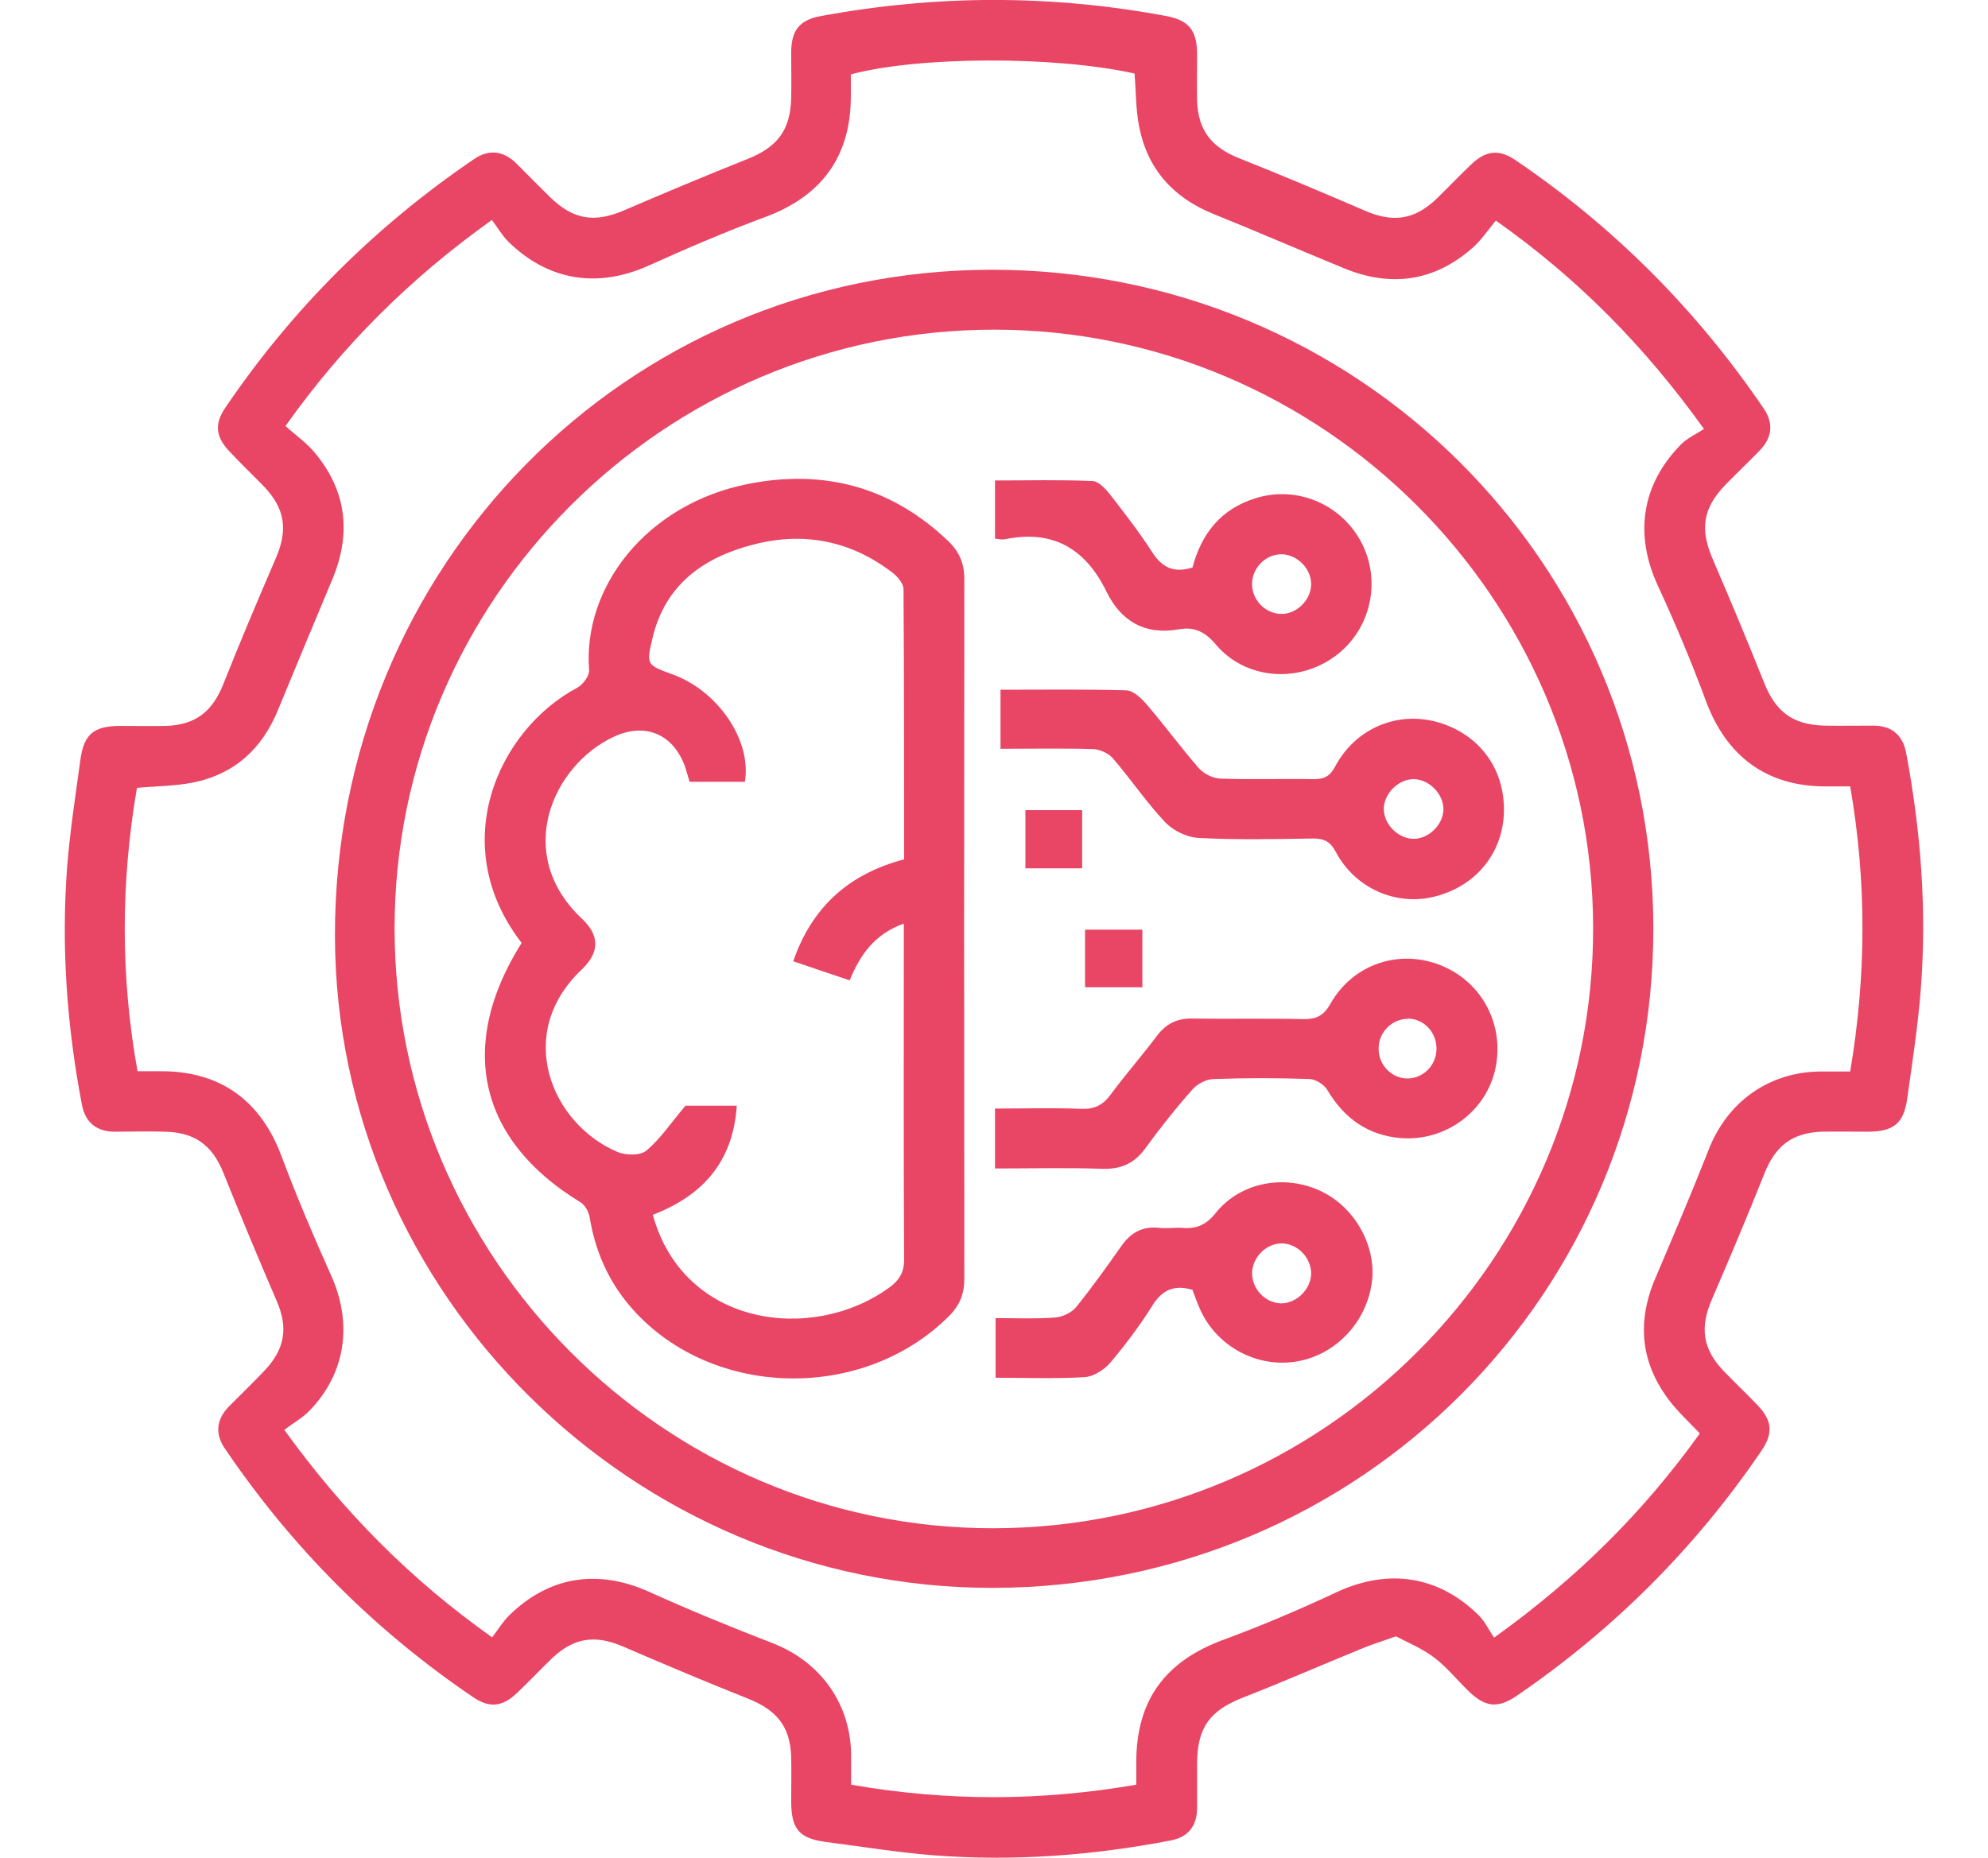
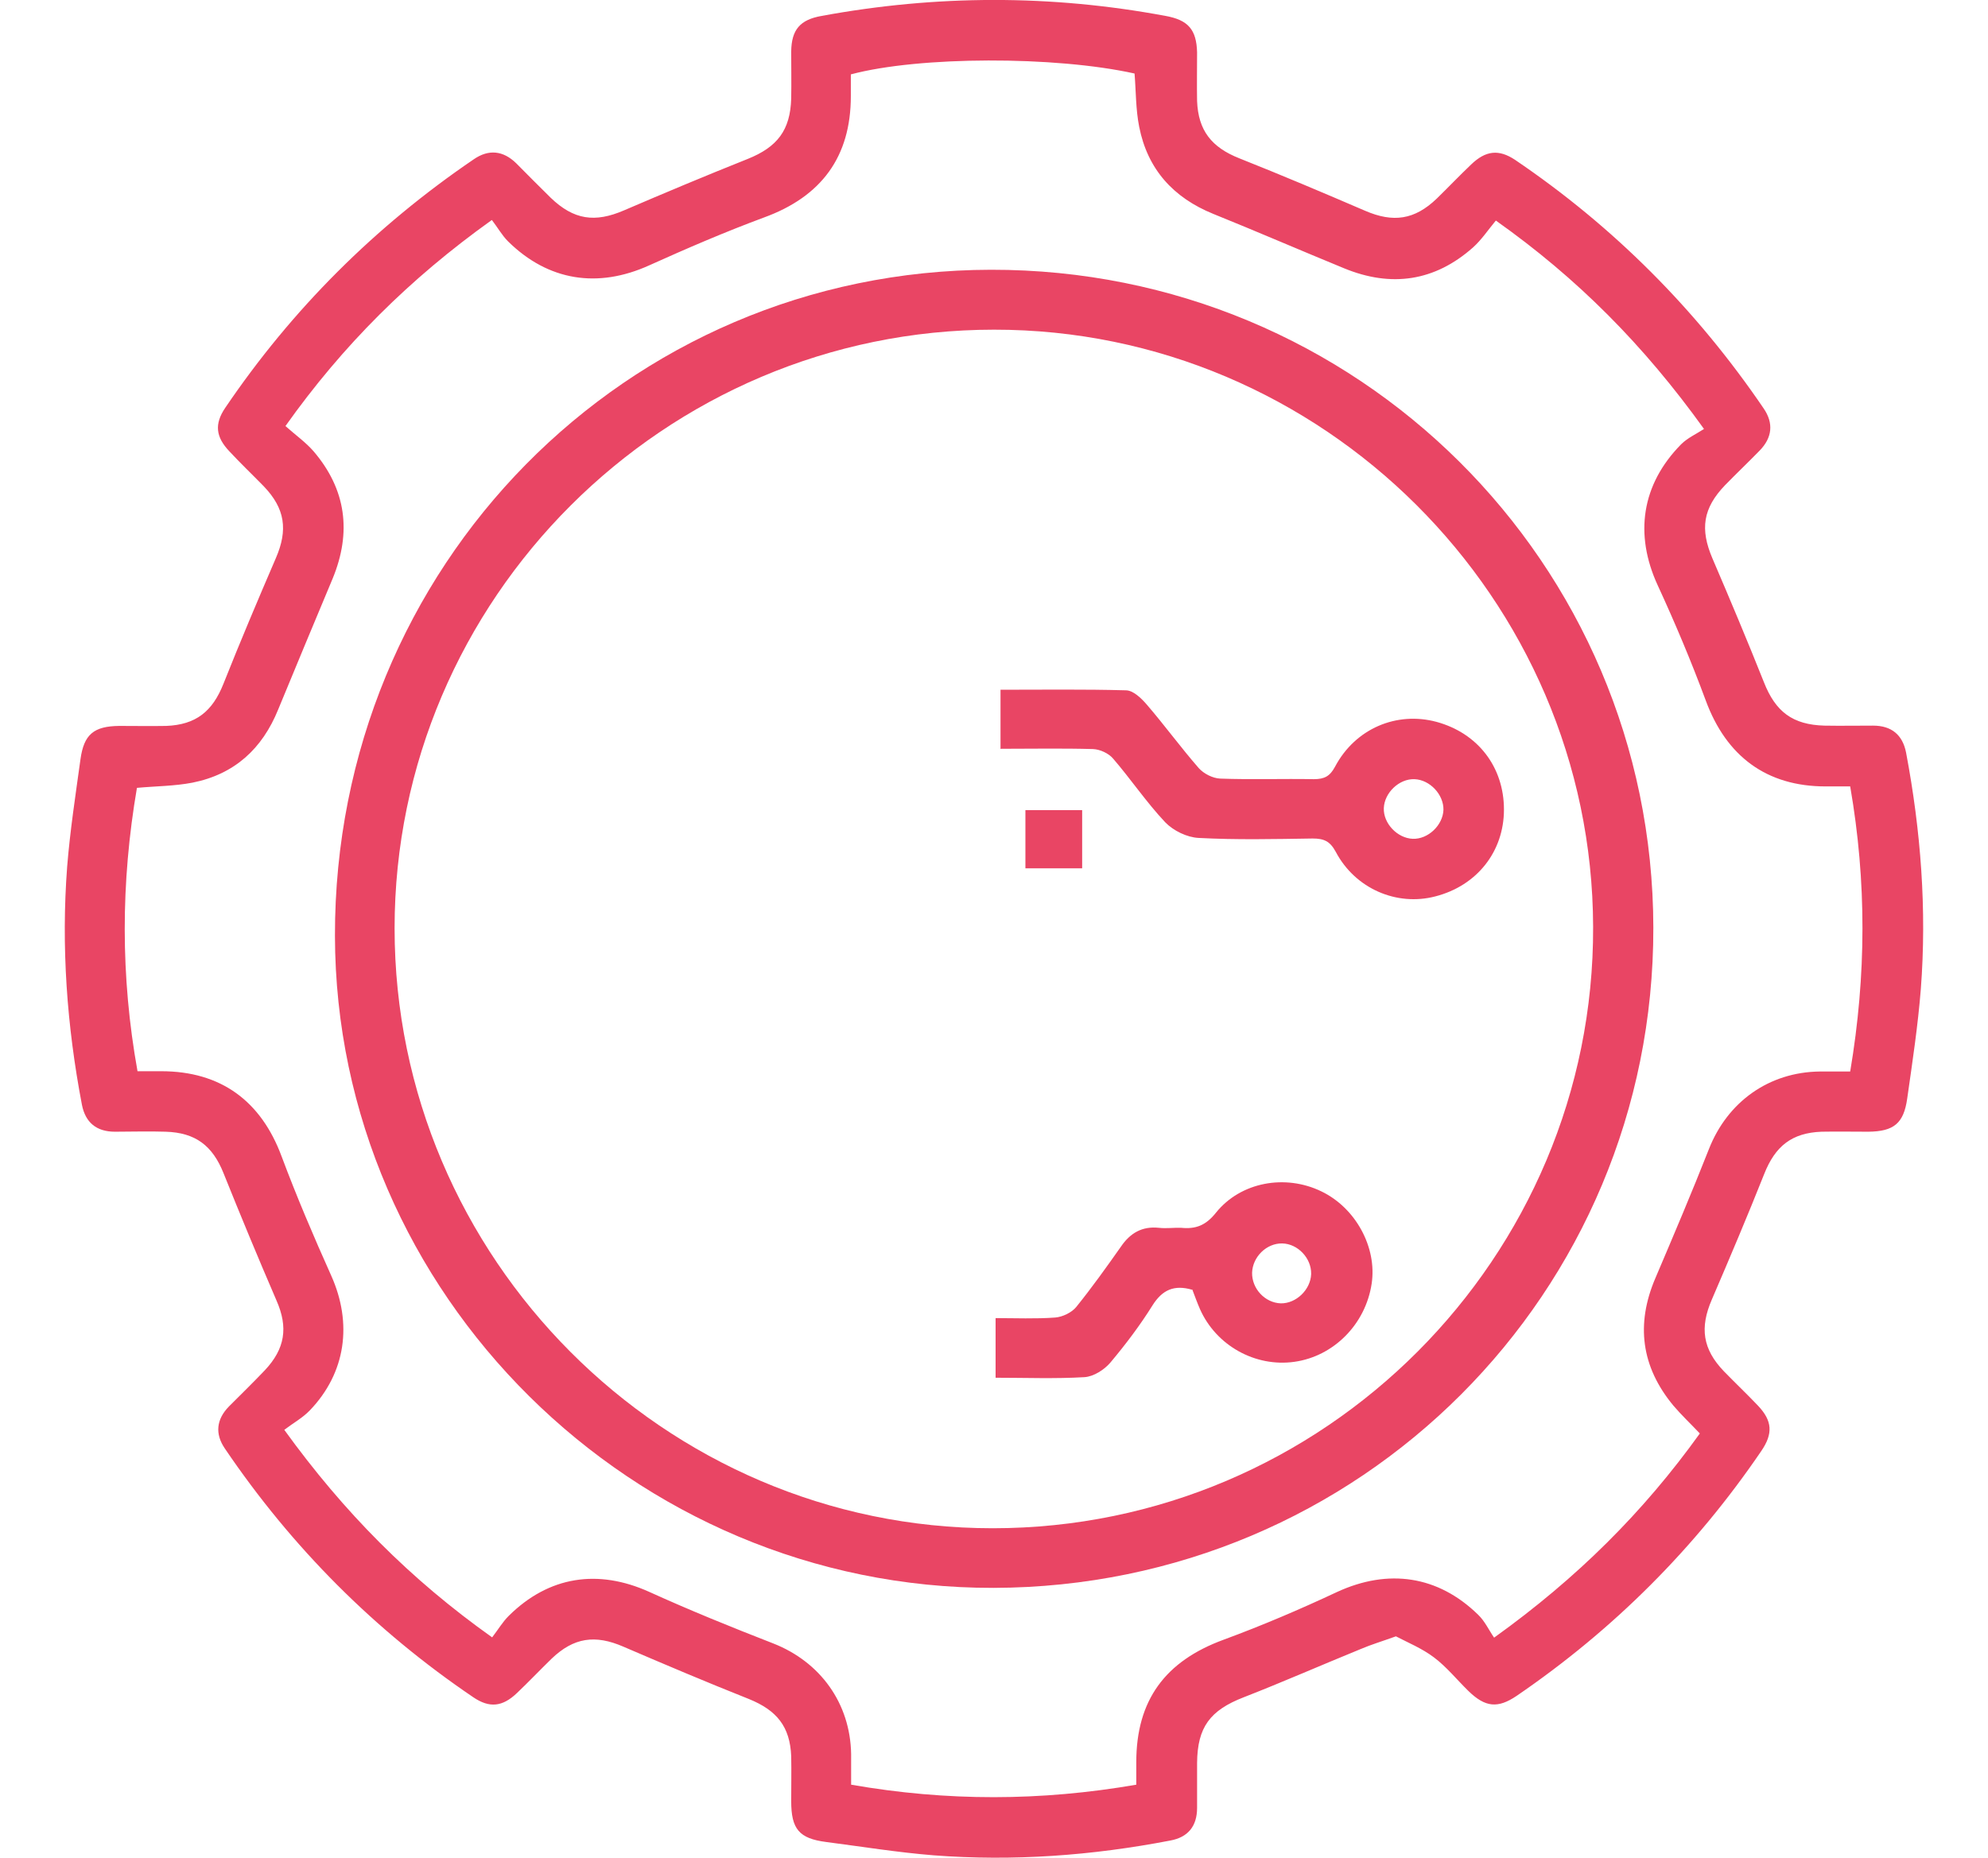
<svg xmlns="http://www.w3.org/2000/svg" id="Layer_1" data-name="Layer 1" viewBox="0 0 68.67 64.19">
  <defs>
    <style>
      .cls-1 {
        fill: #e94564;
      }
    </style>
  </defs>
  <path class="cls-1" d="M58.73,49.54c-.34-.36-.65-.65-.93-.98-1.11-1.34-1.3-2.81-.62-4.4.63-1.48,1.26-2.96,1.85-4.46.64-1.63,2.07-2.66,3.83-2.68.36,0,.72,0,1.05,0,.56-3.33.57-6.56,0-9.85-.3,0-.57,0-.85,0-2.04,0-3.43-1.04-4.14-2.97-.5-1.35-1.06-2.68-1.66-3.98-.81-1.76-.56-3.48.81-4.87.22-.22.53-.36.79-.53-2.09-2.91-4.38-5.21-7.19-7.2-.28.34-.5.67-.79.93-1.32,1.17-2.82,1.39-4.45.72-1.51-.62-3.01-1.27-4.52-1.88-1.38-.56-2.27-1.54-2.56-3.01-.12-.6-.11-1.23-.16-1.84-2.75-.61-7.45-.6-9.8.03v.75c0,2.1-1.02,3.47-2.99,4.19-1.35.5-2.67,1.07-3.98,1.66-1.77.8-3.48.54-4.87-.83-.21-.21-.36-.48-.56-.74-2.84,2.03-5.15,4.33-7.13,7.12.36.32.7.56.97.87,1.13,1.32,1.32,2.8.66,4.4-.63,1.51-1.26,3.01-1.88,4.52-.55,1.36-1.51,2.24-2.96,2.53-.62.12-1.27.12-1.92.18-.56,3.27-.57,6.51.02,9.79.3,0,.56,0,.82,0,2.06,0,3.45,1.03,4.16,2.95.52,1.39,1.1,2.75,1.71,4.11.74,1.65.51,3.36-.74,4.66-.25.26-.58.44-.88.67,2.06,2.85,4.35,5.16,7.18,7.17.2-.26.36-.53.57-.74,1.39-1.38,3.09-1.63,4.86-.83,1.41.64,2.84,1.22,4.28,1.78,1.63.64,2.66,2.07,2.69,3.82,0,.36,0,.72,0,1.06,3.32.58,6.55.57,9.85,0v-.78c0-2.14,1-3.49,3.02-4.23,1.33-.49,2.64-1.05,3.92-1.65,1.76-.81,3.48-.57,4.87.79.23.22.37.53.55.79,2.87-2.06,5.16-4.34,7.11-7.06M48.23,56.53c-.5.18-.87.29-1.22.44-1.35.55-2.69,1.14-4.05,1.67-1.16.45-1.6,1.03-1.61,2.27,0,.52,0,1.04,0,1.55,0,.64-.32,1.02-.93,1.13-2.7.52-5.42.72-8.17.51-1.24-.1-2.48-.3-3.71-.46-.94-.12-1.21-.45-1.21-1.41,0-.52.01-1.04,0-1.55-.04-1.03-.5-1.59-1.46-1.98-1.46-.58-2.9-1.19-4.34-1.81-.97-.42-1.71-.32-2.48.42-.4.39-.79.8-1.19,1.18-.5.48-.95.53-1.51.15-3.41-2.31-6.27-5.18-8.58-8.59-.35-.51-.3-1.01.14-1.46.41-.41.83-.82,1.23-1.24.71-.75.82-1.49.41-2.42-.63-1.46-1.24-2.93-1.83-4.4-.38-.95-.97-1.4-2-1.43-.58-.02-1.16,0-1.75,0-.64,0-1.02-.32-1.14-.93-.52-2.72-.72-5.47-.51-8.23.1-1.24.29-2.48.46-3.71.12-.86.46-1.14,1.34-1.15.54,0,1.08.01,1.62,0,1.03-.04,1.6-.5,1.98-1.46.58-1.46,1.19-2.9,1.81-4.34.42-.97.32-1.71-.42-2.48-.39-.4-.8-.79-1.18-1.2-.48-.5-.53-.95-.15-1.51,2.31-3.41,5.18-6.27,8.59-8.59.51-.35,1.01-.3,1.46.14.4.4.79.8,1.19,1.19.8.77,1.53.87,2.53.44,1.42-.61,2.85-1.21,4.28-1.78,1.02-.41,1.47-.99,1.5-2.09.01-.54,0-1.08,0-1.62.01-.76.31-1.1,1.05-1.23,3.96-.73,7.92-.74,11.88,0,.78.14,1.07.47,1.09,1.26,0,.56-.01,1.12,0,1.68.04,1.02.5,1.6,1.46,1.98,1.46.58,2.9,1.19,4.34,1.81.97.42,1.71.32,2.48-.42.4-.39.79-.8,1.19-1.18.5-.48.95-.53,1.51-.16,3.41,2.31,6.27,5.18,8.59,8.59.35.51.3,1.01-.14,1.46-.39.4-.8.79-1.19,1.19-.77.8-.87,1.52-.44,2.53.61,1.42,1.21,2.85,1.78,4.28.4,1.02.99,1.47,2.09,1.5.56.01,1.12,0,1.68,0,.64,0,1.02.32,1.14.93.51,2.7.72,5.42.51,8.17-.1,1.26-.29,2.52-.47,3.78-.12.86-.46,1.14-1.34,1.15-.54,0-1.08-.01-1.62,0-1.03.04-1.6.5-1.98,1.46-.58,1.46-1.19,2.9-1.81,4.34-.42.97-.32,1.71.42,2.48.39.4.8.79,1.18,1.19.49.52.52.96.11,1.56-2.28,3.35-5.1,6.17-8.45,8.46-.65.44-1.08.4-1.66-.16-.4-.39-.76-.84-1.2-1.17-.41-.31-.9-.51-1.32-.73" />
  <path class="cls-1" d="M34.34,11.39c-11.4,0-20.71,9.31-20.71,20.68,0,11.39,9.31,20.73,20.66,20.73,11.45,0,20.78-9.35,20.74-20.78-.03-11.35-9.35-20.64-20.7-20.63M34.31,54.86c-12.44.02-22.72-10.16-22.74-22.53-.02-12.76,10.05-22.99,22.66-23.01,12.65-.02,22.86,10.12,22.88,22.73.02,12.62-10.13,22.78-22.79,22.81" />
-   <path class="cls-1" d="M25.45,38.2c-.13,1.97-1.21,3.12-2.9,3.77,1.06,3.87,5.51,4.44,8.16,2.52.36-.26.53-.54.52-1.01-.02-3.62-.01-7.24-.01-10.87v-.7c-1.01.36-1.51,1.08-1.87,1.96-.66-.22-1.28-.43-1.95-.66.66-1.9,1.94-3.02,3.83-3.52,0-3.12,0-6.22-.02-9.33,0-.19-.19-.42-.35-.55-1.44-1.12-3.07-1.45-4.82-1-1.73.44-3.06,1.38-3.5,3.23-.22.93-.21.93.69,1.26,1.56.56,2.74,2.27,2.5,3.71h-1.91c-.06-.21-.11-.37-.16-.53-.41-1.13-1.39-1.53-2.47-1.02-2.09.98-3.47,4.03-1.1,6.27.63.59.63,1.17,0,1.77-2.35,2.23-1.03,5.34,1.24,6.3.29.12.79.13,1-.05.48-.4.84-.95,1.35-1.55h1.78ZM18.02,32.58c-2.62-3.39-.82-7.36,1.92-8.82.19-.1.42-.41.41-.6-.23-2.85,1.96-5.74,5.49-6.44,2.62-.52,4.95.1,6.91,1.97.38.36.56.77.56,1.31-.01,8.06-.01,16.12,0,24.18,0,.54-.17.94-.55,1.31-3.03,3-8.33,2.81-11.03-.4-.74-.88-1.17-1.89-1.36-3.02-.03-.2-.16-.44-.33-.54-3.5-2.13-4.26-5.39-2.03-8.94" />
  <path class="cls-1" d="M49.86,27.98c.01-.53-.47-1.04-1-1.06-.53-.02-1.04.47-1.06,1-.02.53.47,1.04,1,1.06.53.02,1.04-.47,1.06-1M34.56,25.88v-2.05c1.46,0,2.89-.02,4.33.02.25,0,.53.27.72.49.62.72,1.18,1.49,1.8,2.2.17.19.48.35.74.36,1.08.04,2.16,0,3.23.02.37,0,.56-.1.74-.44.7-1.31,2.12-1.91,3.5-1.54,1.43.39,2.33,1.56,2.33,3.03,0,1.45-.93,2.63-2.37,3-1.34.35-2.77-.27-3.44-1.54-.2-.37-.41-.46-.8-.46-1.32.02-2.63.05-3.94-.02-.4-.02-.87-.25-1.15-.54-.65-.69-1.18-1.48-1.8-2.2-.15-.18-.45-.32-.69-.33-1.05-.03-2.1-.01-3.18-.01" />
-   <path class="cls-1" d="M48.63,35.2c-.55,0-1.02.47-1.01,1.04,0,.54.43,1,.96,1.02.55.02,1.03-.43,1.04-1.01s-.43-1.05-.99-1.06M34.37,40.37v-2.07c1.01,0,2-.03,2.98.01.46.02.76-.14,1.02-.5.51-.69,1.08-1.34,1.6-2.03.31-.41.69-.6,1.21-.59,1.27.02,2.54-.01,3.82.02.45.01.71-.1.95-.52.78-1.39,2.4-1.92,3.84-1.33,1.42.58,2.19,2.07,1.86,3.58-.32,1.46-1.72,2.5-3.26,2.38-1.13-.09-1.96-.68-2.54-1.66-.11-.19-.4-.37-.61-.38-1.1-.04-2.2-.04-3.3,0-.26,0-.57.16-.74.35-.57.64-1.11,1.32-1.62,2.02-.39.55-.87.76-1.54.73-1.2-.04-2.41-.01-3.67-.01" />
-   <path class="cls-1" d="M45.29,20.21c.02-.54-.46-1.04-1-1.06-.54-.02-1.03.45-1.04,1-.02.55.43,1.04.99,1.06.53.02,1.03-.46,1.05-1M41.19,19.61c.31-1.17.98-2.03,2.19-2.4,1.46-.45,3.02.24,3.69,1.62.67,1.39.21,3.08-1.08,3.93-1.28.85-3.01.67-3.99-.49-.37-.44-.74-.62-1.26-.53-1.18.21-2.01-.26-2.52-1.3-.72-1.48-1.85-2.15-3.5-1.81-.1.02-.21,0-.35-.02v-2.01c1.11,0,2.24-.03,3.37.02.22.01.47.29.63.5.49.63.98,1.26,1.41,1.93.33.52.72.77,1.4.56" />
  <path class="cls-1" d="M45.29,44.01c.01-.54-.46-1.04-1-1.05-.54-.01-1.02.46-1.04,1.01-.01.55.44,1.04.99,1.06.53.01,1.03-.47,1.05-1.01M41.18,44.56c-.62-.18-1.03,0-1.37.54-.43.69-.93,1.35-1.45,1.97-.21.25-.58.49-.9.51-1.01.06-2.02.02-3.07.02v-2.06c.69,0,1.38.03,2.06-.02.25-.02.57-.17.73-.37.54-.67,1.04-1.37,1.54-2.08.32-.47.73-.71,1.31-.65.26.03.52-.01.77,0,.5.05.85-.08,1.2-.52.86-1.07,2.4-1.34,3.64-.74,1.19.57,1.93,1.94,1.74,3.19-.21,1.4-1.31,2.51-2.67,2.7-1.35.19-2.7-.56-3.26-1.82-.1-.23-.19-.48-.27-.69" />
  <rect class="cls-1" x="35.42" y="27.99" width="1.96" height="2.01" />
-   <rect class="cls-1" x="37.48" y="32.12" width="1.98" height="1.99" />
</svg>